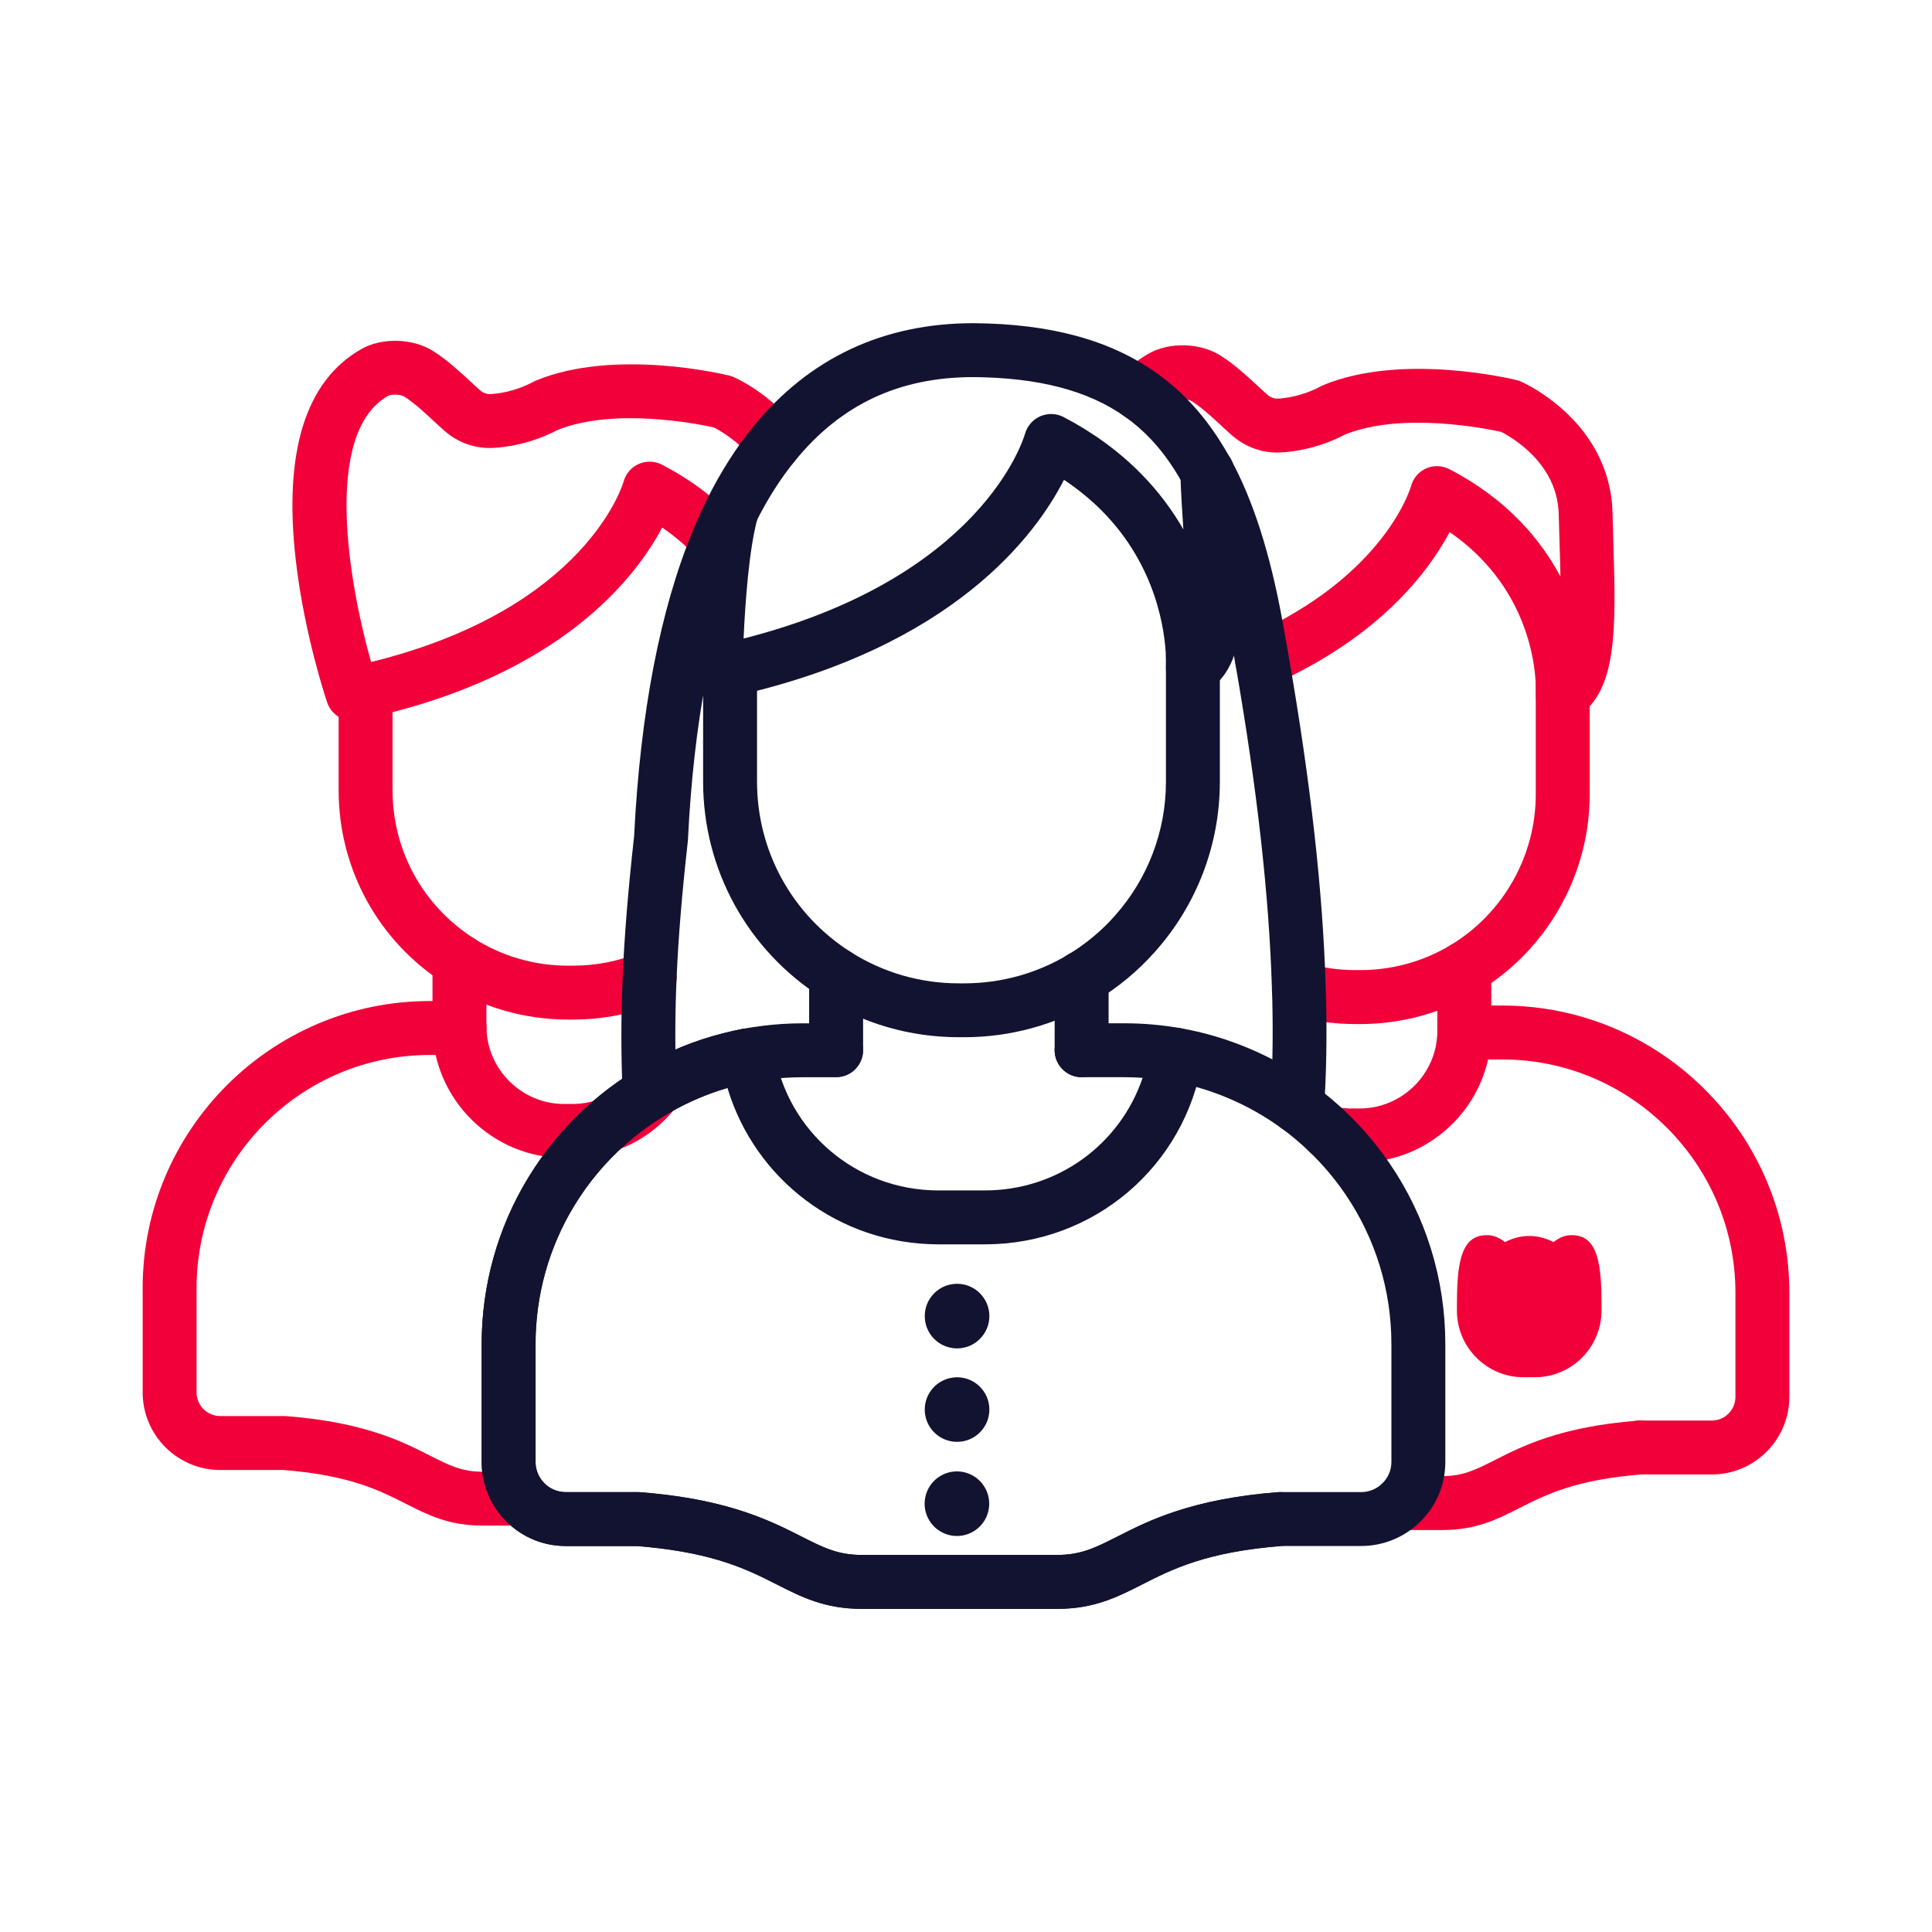
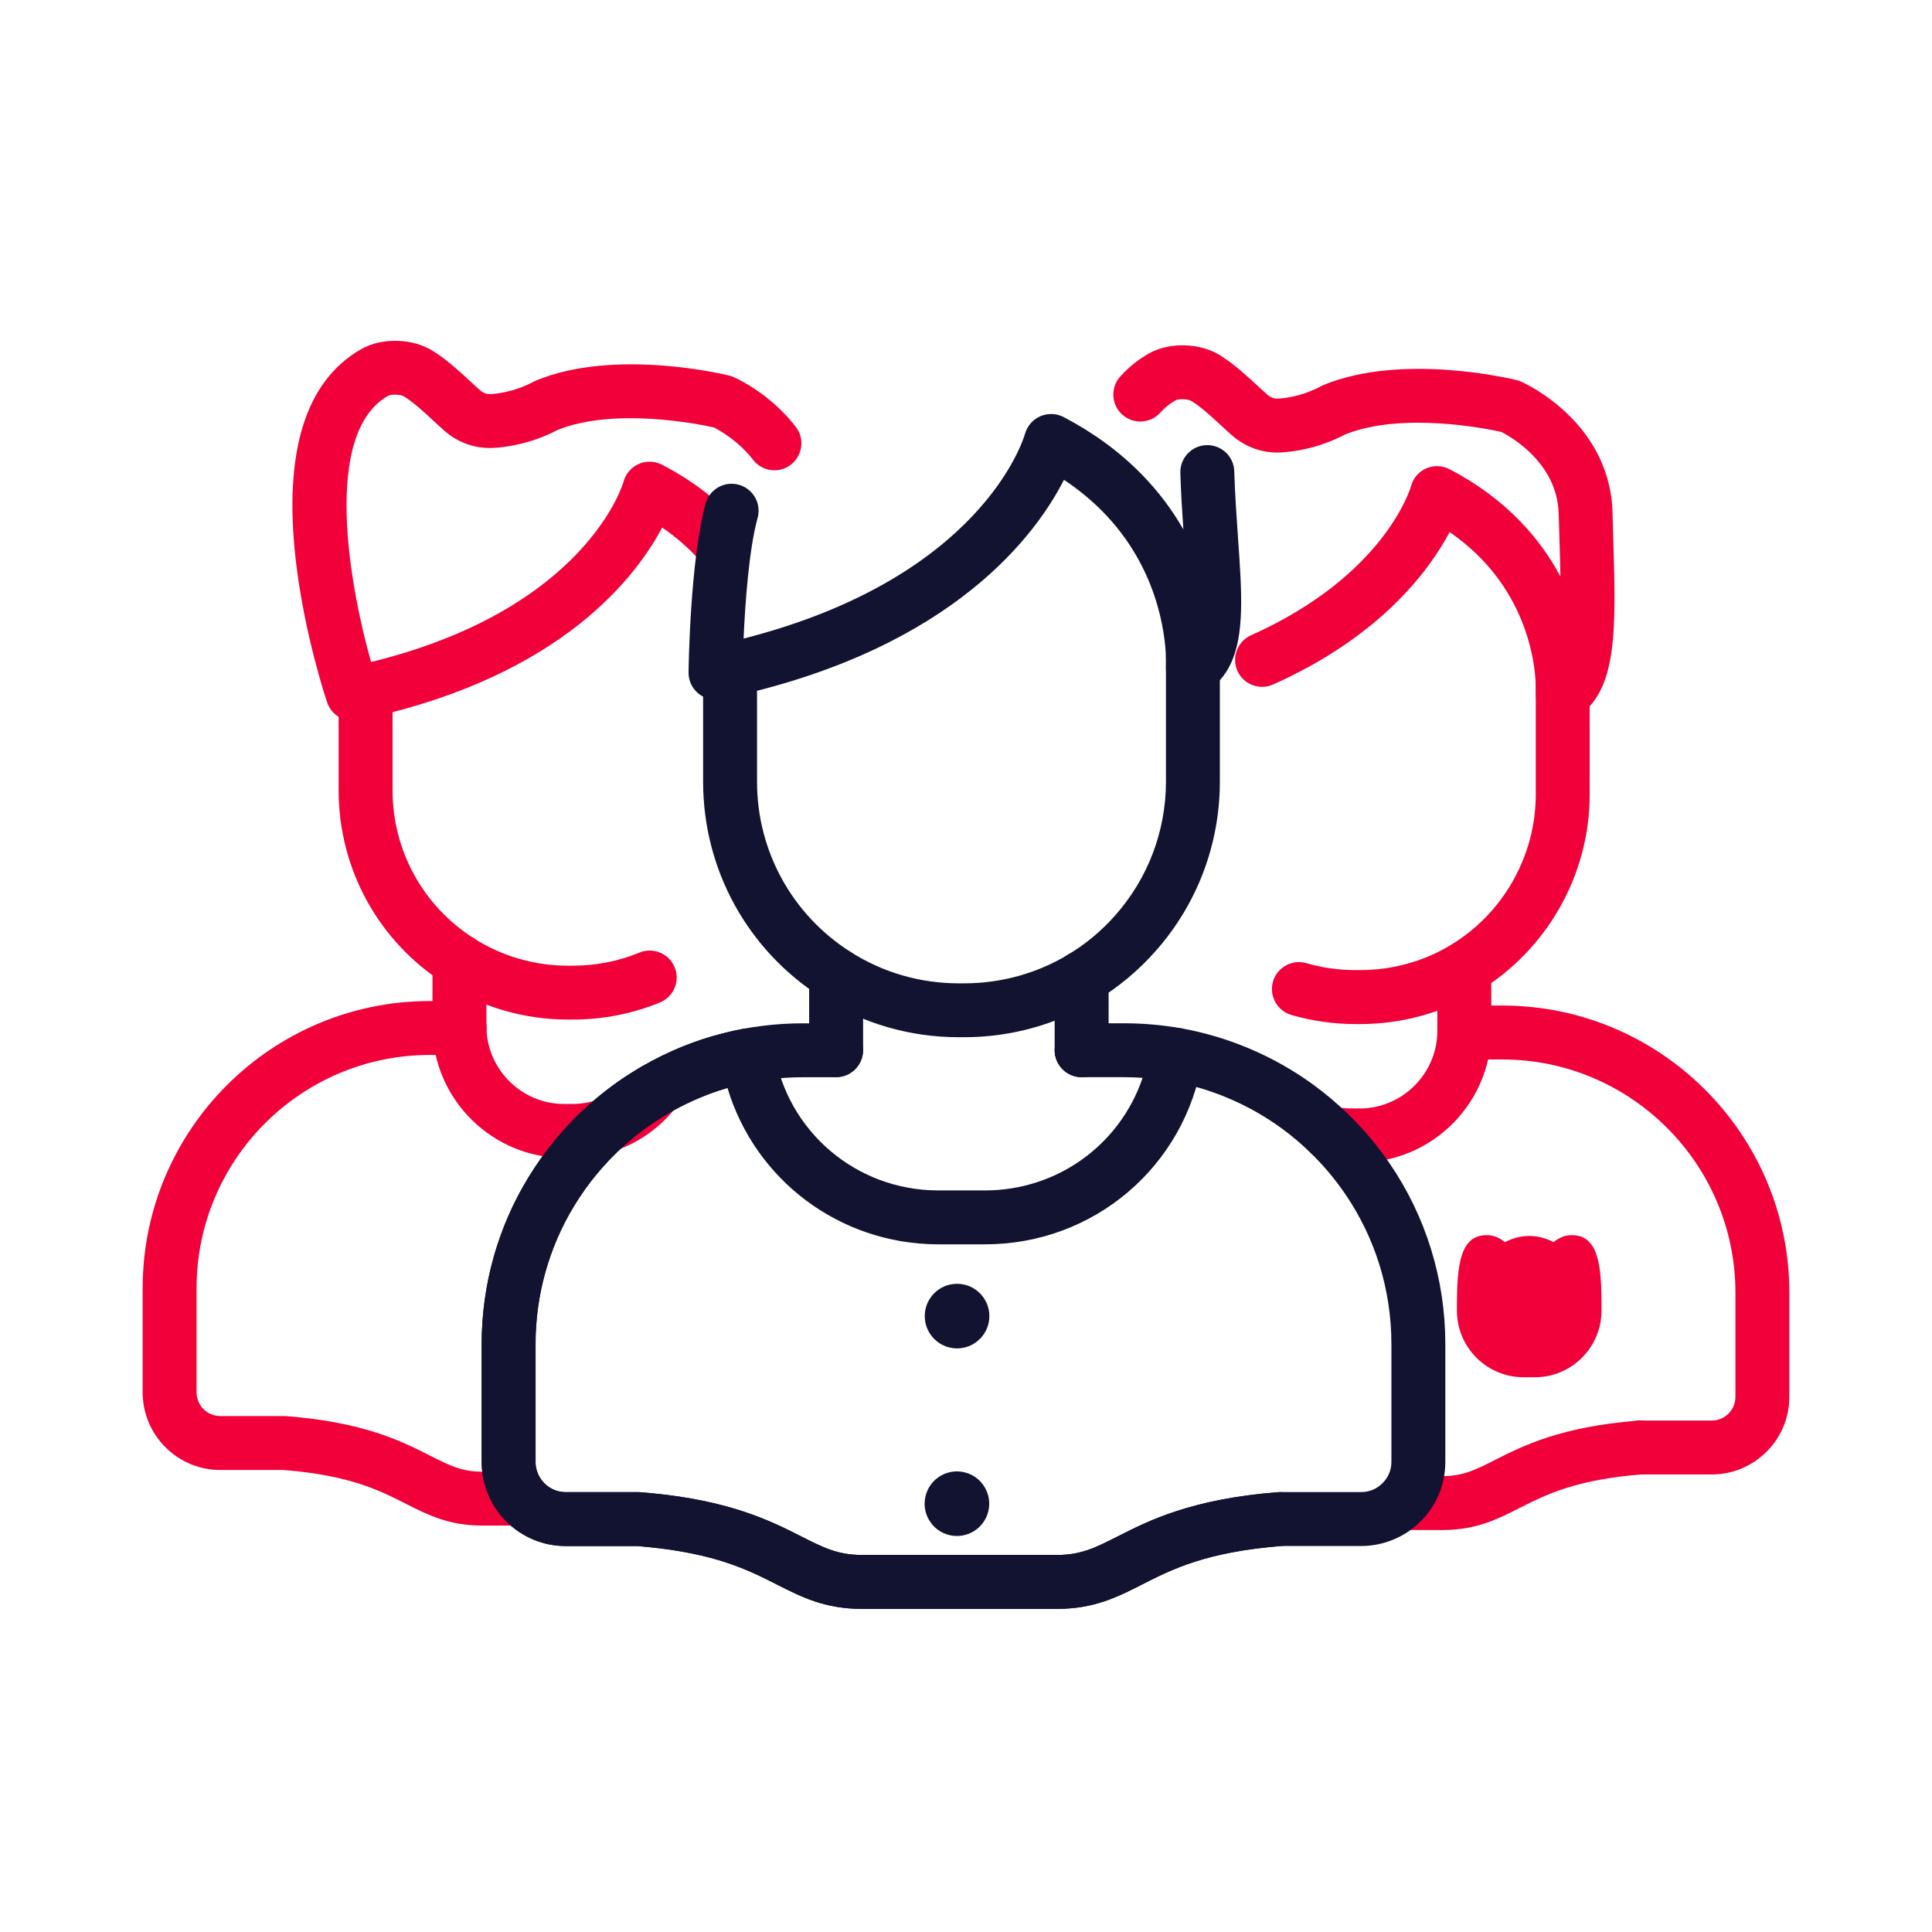
<svg xmlns="http://www.w3.org/2000/svg" version="1.1" id="Layer_1" x="0px" y="0px" viewBox="0 0 430 430" style="enable-background:new 0 0 430 430;" xml:space="preserve">
  <style type="text/css">
	.st0{fill:#f20039;}
	.st1{fill:none;stroke:#f20039;stroke-width:12;stroke-linecap:round;stroke-linejoin:round;stroke-miterlimit:10;}
	.st2{fill:#121331;}
	.st3{fill:none;stroke:#121331;stroke-width:12;stroke-linecap:round;stroke-linejoin:round;stroke-miterlimit:10;}
</style>
  <path class="st0" d="M356.45,290.24c-0.03-8.46-0.67-15.33-6.56-15.33h-0.14c-0.05,0-0.11,0-0.16,0c-1.28,0.04-2.4,0.45-3.83,1.54  c-3.53-1.82-7.27-1.82-10.8,0c-1.43-1.09-2.55-1.5-3.83-1.54c-0.05,0-0.11,0-0.16,0h-0.15c-5.88,0-6.52,6.87-6.56,15.33  c0,0.04,0,0.08,0,0.12v1.34c0,8.18,6.65,14.83,14.83,14.83h2.52c8.18,0,14.83-6.65,14.83-14.83v-1.34  C356.45,290.32,356.45,290.28,356.45,290.24z" />
  <g>
    <path class="st0" d="M302.77,227.92h-1.1c-4.84,0-9.64-0.68-14.25-2.02c-3.18-0.93-5.01-4.25-4.09-7.44   c0.93-3.18,4.26-5.01,7.44-4.09c3.52,1.02,7.18,1.54,10.9,1.54h1.1c7.08,0,14.02-1.91,20.05-5.54   c11.71-7.02,18.99-19.86,18.99-33.5v-24.7c0-3.31,2.69-6,6-6s6,2.68,6,6v24.71c0,17.83-9.51,34.61-24.81,43.79   C321.09,225.41,312.02,227.92,302.77,227.92z" />
    <path class="st1" d="M325.9,229.8" />
    <path class="st0" d="M380.98,328.17h-15.84c-3.31,0-6-2.69-6-6s2.69-6,6-6h15.84c2.91,0,5.27-2.36,5.27-5.27v-23.19   c0-28.62-23.29-51.91-51.91-51.91h-3.14c-2.93,13.07-14.7,22.91-28.57,22.91h-1.83c-2.13,0-4.26-0.23-6.34-0.69   c-3.24-0.71-5.28-3.92-4.57-7.15c0.71-3.24,3.92-5.28,7.15-4.57c1.23,0.27,2.5,0.41,3.76,0.41h1.83c9.37,0,17.11-7.61,17.27-16.96   l0.01-14.22c0-3.31,2.69-6,6-6c0,0,0,0,0,0c3.31,0,6,2.69,6,6v8.27h2.43c35.24,0,63.91,28.67,63.91,63.91v23.19   C398.25,320.42,390.5,328.17,380.98,328.17z" />
    <path class="st0" d="M365.14,328.17H365c-2.95,0-5.47-2.15-5.93-5.07s1.27-5.74,4.08-6.64c0.59-0.19,1.31-0.3,1.93-0.3   c0.39,0,0.77,0.04,1.15,0.11c3.03,0.59,5.14,3.4,4.84,6.47C370.79,325.81,368.23,328.17,365.14,328.17z M365.09,322.44v5.71   c0.4,0,1.04-0.05,1.75-0.28L365.09,322.44z" />
    <path class="st0" d="M320.87,340.54h-9.08c-3.31,0-6-2.69-6-6s2.69-6,6-6h8.97c0.11-0.01,0.23-0.01,0.34-0.01   c4.56,0,7.38-1.43,11.64-3.59c6.17-3.13,14.62-7.41,31.79-8.75c3.3-0.26,6.19,2.21,6.45,5.51c0.26,3.3-2.21,6.19-5.51,6.45   c-14.8,1.16-21.45,4.53-27.31,7.5c-4.9,2.49-9.54,4.83-16.83,4.88C321.13,340.54,320.97,340.54,320.87,340.54z M320.27,328.58   C320.27,328.58,320.26,328.58,320.27,328.58C320.26,328.58,320.27,328.58,320.27,328.58z M320.42,328.56   c-0.05,0.01-0.1,0.01-0.15,0.02C320.32,328.58,320.37,328.57,320.42,328.56z" />
    <path class="st0" d="M347.81,160.48c-1.05,0-2.11-0.28-3.05-0.83c-1.94-1.15-3.07-3.28-2.94-5.53v0c0,0,0.03-0.64-0.01-1.73   c0-0.02,0-0.04,0-0.05c-0.2-5.37-2.25-22.26-19.17-33.92c-4.58,8.61-15.41,23.26-39.3,33.93c-3.02,1.35-6.57,0-7.93-3.03   c-1.35-3.03,0.01-6.57,3.03-7.93c29.58-13.22,35.39-32.43,35.63-33.24c0.47-1.76,1.71-3.18,3.38-3.91c1.67-0.73,3.56-0.64,5.18,0.2   c12.66,6.6,20.19,15.47,24.67,23.88c-0.05-2.62-0.12-5.21-0.2-7.62c-0.06-2.03-0.12-4.1-0.18-6.21c-0.07-3.11-0.88-6.05-2.42-8.74   c-3.23-5.66-8.77-8.81-10.35-9.62c-3.47-0.77-22.14-4.51-34.77,0.57c-6.02,3.16-11.57,3.86-14.37,4c-3.84,0.2-7.6-1.09-10.6-3.62   c-0.79-0.67-1.62-1.45-2.51-2.27c-1.98-1.83-4.44-4.12-6.65-5.52c-0.82-0.52-2.89-0.61-3.66-0.16c-1.26,0.72-2.38,1.62-3.33,2.69   c-2.21,2.47-6,2.68-8.47,0.47c-2.47-2.21-2.68-6-0.47-8.47c1.81-2.02,3.93-3.74,6.3-5.1c4.62-2.65,11.54-2.46,16.09,0.46   c3.11,1.98,6.02,4.68,8.36,6.84c0.79,0.73,1.5,1.4,2.12,1.92c0.63,0.53,1.45,0.82,2.22,0.78c1.49-0.07,5.38-0.49,9.59-2.75   c0.18-0.09,0.36-0.18,0.54-0.26c17.57-7.27,42.02-1.36,43.05-1.1c0.33,0.08,0.65,0.19,0.96,0.33c0.43,0.19,10.58,4.71,16.37,14.88   c2.53,4.45,3.87,9.29,3.98,14.4c0.05,2.07,0.11,4.13,0.17,6.13c0.59,19.42,1.02,33.46-8.09,39.21   C350.04,160.17,348.92,160.48,347.81,160.48z" />
    <path class="st1" d="M347.81,154.47" />
  </g>
  <g>
    <path class="st0" d="M127.5,226.92h-1.09c-9.73,0-19.2-2.75-27.37-7.95c-14.82-9.44-23.67-25.55-23.67-43.09v-22.08   c0-3.31,2.69-6,6-6s6,2.68,6,6v22.09c0,13.42,6.77,25.74,18.11,32.97c6.24,3.97,13.48,6.07,20.93,6.07h1.09   c5.15,0,10.13-0.98,14.81-2.91c3.06-1.27,6.57,0.19,7.84,3.25c1.27,3.06-0.19,6.57-3.25,7.84   C140.76,225.63,134.23,226.92,127.5,226.92z" />
    <path class="st1" d="M102.26,213.9" />
    <path class="st0" d="M127.37,257.71h-1.84c-15.85,0-28.95-12.85-29.26-28.68c-0.01-0.2-0.01-0.4-0.01-0.6c0-3.31,2.69-6,6-6   s6,2.69,6,6v0.02c0,0.09,0.01,0.17,0.01,0.26c0.14,9.37,7.88,17,17.26,17h1.84c1.96,0,3.87-0.32,5.66-0.95   c3.23-1.12,6.01-3.14,8.07-5.85c2.01-2.64,5.77-3.15,8.41-1.14c2.64,2.01,3.15,5.77,1.14,8.41c-3.5,4.6-8.23,8.03-13.67,9.91   C133.93,257.16,130.69,257.71,127.37,257.71z M108.26,228.49h0.01H108.26z M108.25,228.31L108.25,228.31L108.25,228.31z    M108.25,228.3C108.25,228.3,108.25,228.3,108.25,228.3C108.25,228.3,108.25,228.3,108.25,228.3z M108.25,228.29   C108.25,228.29,108.25,228.3,108.25,228.29C108.25,228.3,108.25,228.29,108.25,228.29z M108.25,228.28   C108.25,228.29,108.25,228.29,108.25,228.28C108.25,228.29,108.25,228.29,108.25,228.28z" />
    <path class="st0" d="M102.26,234.79c-3.31,0-6-2.69-6-6V213.9c0-3.31,2.69-6,6-6s6,2.69,6,6v14.89   C108.26,232.11,105.57,234.79,102.26,234.79z" />
    <path class="st0" d="M116.16,339.54h-8.86c-7.41,0-12.08-2.37-17.02-4.88c-5.84-2.96-12.46-6.32-27.2-7.49H49.02   c-9.52,0-17.27-7.75-17.27-17.27v-23.19c0-35.24,28.67-63.91,63.91-63.91h6.6c3.31,0,6,2.69,6,6s-2.68,6-5.99,6h-6.61   c-28.62,0-51.91,23.29-51.91,51.91v23.19c0,2.91,2.36,5.27,5.27,5.27h14.29c0.16,0,0.31,0.01,0.46,0.02   c17.28,1.34,25.75,5.64,31.93,8.78c4.25,2.15,7.05,3.58,11.59,3.58h8.86c3.31,0,6,2.69,6,6S119.47,339.54,116.16,339.54z" />
    <path class="st0" d="M78.5,160.42c-2.52,0-4.84-1.6-5.68-4.07c-0.21-0.61-5.11-15.18-7-31.76c-2.73-24.01,2.16-39.78,14.55-46.87   c4.64-2.66,11.56-2.46,16.1,0.46c3.13,1.99,6.05,4.7,8.4,6.88c0.77,0.72,1.47,1.37,2.07,1.88c0.62,0.52,1.42,0.81,2.21,0.77   c1.49-0.07,5.39-0.49,9.6-2.75c0.18-0.09,0.36-0.18,0.54-0.26c17.57-7.27,42.01-1.36,43.04-1.1c0.33,0.08,0.65,0.19,0.96,0.33   c0.82,0.36,8.13,3.7,13.82,11.07c2.03,2.62,1.54,6.39-1.08,8.42c-2.62,2.03-6.39,1.54-8.42-1.08c-3.24-4.2-7.42-6.54-8.73-7.21   c-3.44-0.76-22.12-4.52-34.77,0.56c-6.02,3.16-11.58,3.86-14.38,4c-3.81,0.2-7.58-1.08-10.58-3.61c-0.75-0.65-1.57-1.4-2.47-2.24   C94.71,92,92.23,89.7,90,88.28c-0.82-0.53-2.89-0.6-3.67-0.16c-14.69,8.41-8.53,42.37-3.74,59.22   c48.03-11.78,56.13-39.86,56.2-40.15c0.47-1.75,1.72-3.2,3.38-3.93c1.66-0.73,3.57-0.67,5.18,0.17   c6.57,3.42,12.25,7.73,16.89,12.81c2.23,2.45,2.06,6.24-0.39,8.48c-2.45,2.23-6.24,2.06-8.48-0.39c-2.32-2.55-5-4.86-7.99-6.92   c-5.94,11.22-22.48,32.67-64.69,42.24c-1.02,0.23-1.99,0.44-2.98,0.64C79.31,160.38,78.9,160.42,78.5,160.42z" />
    <path class="st1" d="M81.37,153.79" />
  </g>
  <g>
    <path class="st2" d="M214.61,230.85h-1.24c-10.84,0-21.38-3.06-30.5-8.86c-16.52-10.52-26.38-28.47-26.38-48.02v-24.95   c0-3.31,2.69-6,6-6s6,2.68,6,6v24.96c0,15.43,7.79,29.6,20.83,37.9c7.18,4.57,15.5,6.98,24.06,6.98h1.24   c8.15,0,16.12-2.2,23.05-6.36c3.91-2.34,7.42-5.25,10.44-8.66c7.35-8.23,11.39-18.83,11.39-29.86v-27.92c0-3.31,2.69-6,6-6   s6,2.69,6,6v27.92c0,13.99-5.12,27.42-14.43,37.84c-3.82,4.31-8.28,8-13.23,10.97C235.05,228.05,224.94,230.85,214.61,230.85z" />
    <path class="st3" d="M186.09,216.93" />
    <path class="st3" d="M240.74,233.75" />
    <path class="st1" d="M150.88,150.86" />
    <path class="st2" d="M159.25,155.72c-1.38,0-2.73-0.48-3.82-1.37c-1.4-1.16-2.21-2.89-2.18-4.7c0.01-1.01,0.34-24.8,3.75-37.41   c0.65-2.62,3.01-4.57,5.83-4.57c3.31,0,6,2.67,6,5.98v0.03c0,0.54-0.07,1.07-0.21,1.59c-1.94,7.06-2.77,19.03-3.12,26.85   c52.91-13.49,62.26-44.25,62.64-45.59c0.5-1.73,1.75-3.18,3.41-3.89c1.66-0.71,3.55-0.66,5.15,0.17   c6.56,3.42,12.35,7.65,17.21,12.57c3.99,4.04,7.08,8.28,9.47,12.45c-0.27-3.91-0.54-8.18-0.67-12.58c-0.1-3.31,2.51-6.08,5.82-6.18   c3.34-0.08,6.08,2.51,6.18,5.82c0.16,5.18,0.5,10.06,0.83,14.78c0.86,12.16,1.53,21.76-1.77,28.36c-1.16,2.38-2.87,4.31-5.04,5.69   c-1.9,1.21-4.32,1.25-6.26,0.11s-3.08-3.27-2.95-5.52c0-0.08,0.03-0.62,0.01-1.53l-0.02-0.47c-0.21-5.69-2-20.18-14.14-32.5   c-2.54-2.57-5.41-4.92-8.56-7.02c-6.26,12.28-24.55,37.11-72.98,48.08c-1.07,0.25-2.2,0.49-3.34,0.73   C160.06,155.68,159.65,155.72,159.25,155.72z" />
    <path class="st1" d="M162.48,149.02" />
    <path class="st1" d="M265.49,148.66" />
    <path class="st2" d="M240.74,239.67c-0.08,0-0.16,0-0.24,0c-3.22-0.13-5.77-2.77-5.77-6l0.01-16.05c0-3.31,2.69-6,6-6c0,0,0,0,0,0   c3.31,0,6,2.69,6,6v15.71c0,0.27-0.01,0.54-0.03,0.8C246.47,237.27,243.86,239.67,240.74,239.67z" />
-     <path class="st2" d="M166.4,240.9h-0.03c-3.31,0-6-2.69-6-6s2.69-6,6-6s6.01,2.69,6.01,6S169.71,240.9,166.4,240.9z" />
    <path class="st2" d="M186.09,239.68c-3.13,0-5.75-2.41-5.98-5.55c-0.02-0.26-0.02-0.52-0.02-0.78v-16.41c0-3.31,2.69-6,6-6   c0,0,0,0,0,0c3.31,0,6,2.68,6,6l0.01,16.74c0,3.23-2.55,5.88-5.78,6C186.24,239.67,186.17,239.68,186.09,239.68z M192.09,233.4   h0.01H192.09z" />
    <path class="st2" d="M240.74,239.75c-0.77,0-1.55-0.15-2.29-0.46c-2.24-0.93-3.7-3.12-3.7-5.54c0-2.78,1.91-5.24,4.62-5.88   c2.71-0.64,5.5,0.63,6.75,3.12c0.42,0.83,0.64,1.79,0.64,2.72c0,1.59-0.64,3.16-1.77,4.29   C243.83,239.14,242.3,239.75,240.74,239.75z M236.5,229.51l4.19,4.19L236.5,229.51z" />
    <path class="st2" d="M235.32,358.08h-43.54c-8.18,0-13.38-2.63-18.88-5.42c-6.36-3.23-13.57-6.88-28.97-8.37   c-0.07-0.01-0.14-0.01-0.21-0.02c-0.61-0.06-1.23-0.12-1.87-0.17h-15.91c-5.01,0-9.72-1.95-13.25-5.48   c-0.42-0.42-0.8-0.84-1.15-1.26c-2.79-3.35-4.34-7.61-4.34-11.98v-26.2c0-13.11,3.58-25.92,10.35-37.03   c3.68-6.05,8.21-11.51,13.48-16.21c3.19-2.87,6.71-5.49,10.45-7.76c0.43-0.26,0.9-0.54,1.36-0.81c5.73-3.32,11.81-5.81,18.12-7.4   c1.56-0.4,2.97-0.71,4.32-0.96c1.75-0.33,3.56,0.14,4.93,1.28c1.16,0.96,1.9,2.31,2.11,3.78c2.97,17.81,18.23,30.79,36.34,30.88   h10.55c16.18,0,30.08-10.23,35.1-25.06c-1.35-0.09-2.69-0.14-4.04-0.14h-9.53c-3.31,0-6-2.69-6-6s2.69-6,6-6h9.53   c4.18,0,8.39,0.37,12.51,1.1c3.22,0.57,5.4,3.62,4.88,6.86c-3.83,23.9-24.21,41.24-48.44,41.24h-10.58   c-21.88-0.11-40.6-14.41-46.73-34.81c-4.52,1.32-8.89,3.2-13.01,5.59c-0.39,0.23-0.77,0.45-1.13,0.67   c-3.14,1.92-6.07,4.09-8.73,6.48c-4.4,3.92-8.17,8.46-11.23,13.5c-5.63,9.24-8.6,19.89-8.6,30.8v26.2c0,1.57,0.56,3.1,1.57,4.32   c0.13,0.16,0.26,0.3,0.4,0.43c1.27,1.27,2.96,1.97,4.77,1.97h16.15c0.15,0,0.31,0.01,0.46,0.02c0.8,0.06,1.56,0.13,2.31,0.2   c0.07,0.01,0.14,0.01,0.2,0.02c17.67,1.7,26.68,6.27,33.27,9.61c4.9,2.48,8.13,4.13,13.45,4.13h43.54c5.33,0,8.57-1.65,13.48-4.14   c6.91-3.51,16.38-8.31,35.64-9.83c3.29-0.26,6.19,2.21,6.45,5.51c0.26,3.3-2.21,6.19-5.51,6.45c-16.89,1.33-24.47,5.17-31.15,8.57   C248.72,355.44,243.52,358.08,235.32,358.08z" />
-     <path class="st2" d="M288.74,252.25c-3.31,0-6-2.68-6-6c0-0.13,0-0.27,0.01-0.4c0.46-7.08,0.61-14.77,0.43-22.86   c-0.02-0.86-0.04-1.73-0.08-2.59c-0.62-20.97-3.27-44.65-8.12-72.5c-0.37-2.15-0.76-4.31-1.15-6.47l-0.04-0.22   c-0.07-0.38-0.14-0.76-0.2-1.13c-2.51-13.63-5.84-24.14-10.18-32.13c-1.36-2.51-2.86-4.82-4.44-6.89c-0.99-1.27-1.94-2.39-2.9-3.39   c-1.75-1.85-3.67-3.51-5.73-4.96c-8.21-5.8-19.23-8.67-33.71-8.78c-16.45,0-29.42,6.06-39.62,18.54   c-3.22,3.93-6.17,8.54-8.76,13.73c-0.02,0.05-0.05,0.1-0.07,0.15l0,0c-1.01,2.03-1.97,4.13-2.84,6.24   c-6.82,16.48-10.94,38.13-12.23,64.35c-0.01,0.12-0.02,0.25-0.03,0.37c-1.32,11.81-2.11,21.5-2.5,30.5   c-0.37,8.62-0.37,16.87,0,25.23c0.15,3.31-2.42,6.11-5.73,6.26c-3.3,0.14-6.11-2.42-6.26-5.73c-0.39-8.71-0.39-17.31,0-26.28   c0.4-9.23,1.2-19.12,2.54-31.13c1.37-27.51,5.78-50.44,13.12-68.16c0.96-2.3,2-4.59,3.09-6.81c0.03-0.07,0.06-0.14,0.1-0.21   c3.01-6.04,6.47-11.46,10.28-16.11c12.44-15.22,28.91-22.94,48.95-22.94c17.05,0.13,30.31,3.72,40.58,10.98   c2.69,1.9,5.22,4.08,7.49,6.48c1.23,1.29,2.45,2.71,3.71,4.34c1.98,2.58,3.82,5.43,5.49,8.49c4.96,9.13,8.71,20.83,11.45,35.75   c0.01,0.04,0.01,0.08,0.02,0.12c0.05,0.32,0.11,0.64,0.17,0.97l0.04,0.22c0.4,2.19,0.8,4.4,1.17,6.58   c4.94,28.4,7.65,52.65,8.28,74.11c0.04,0.87,0.06,1.82,0.08,2.77c0.19,8.42,0.04,16.46-0.45,23.87   C294.55,249.75,291.94,252.25,288.74,252.25z" />
    <path class="st2" d="M235.32,358.08h-43.54c-8.18,0-13.38-2.63-18.88-5.42c-6.36-3.23-13.57-6.88-28.97-8.37   c-0.07-0.01-0.14-0.01-0.21-0.02c-0.61-0.06-1.23-0.12-1.87-0.17h-15.91c-5.01,0-9.72-1.95-13.25-5.48   c-0.42-0.42-0.8-0.84-1.15-1.26c-2.79-3.35-4.34-7.61-4.34-11.98v-26.2c0-13.11,3.58-25.92,10.34-37.03   c3.68-6.05,8.21-11.51,13.48-16.21c3.19-2.87,6.71-5.49,10.45-7.76c0.43-0.26,0.9-0.54,1.36-0.81c5.73-3.32,11.81-5.81,18.12-7.4   c1.56-0.4,2.97-0.71,4.32-0.96c0.06-0.01,0.12-0.02,0.18-0.03c1.52-0.29,2.95-0.51,4.36-0.67c2.81-0.36,5.8-0.55,8.81-0.55h6.55   c1.09-0.17,2.23-0.04,3.28,0.42c2.21,0.95,3.64,3.11,3.64,5.51c0,0.01,0,0.02,0,0.04c0.01,1.5-0.54,3-1.66,4.17   c-1.14,1.2-2.65,1.82-4.18,1.86c-0.05,0-0.11,0-0.17,0h-7.47c-2.5,0-4.97,0.16-7.36,0.46c-1.24,0.14-2.44,0.33-3.74,0.58   c-0.08,0.01-0.15,0.03-0.23,0.04c-1.04,0.2-2.16,0.45-3.4,0.76c-5.23,1.33-10.28,3.39-15.02,6.13c-0.39,0.23-0.77,0.45-1.13,0.67   c-3.14,1.92-6.07,4.09-8.73,6.48c-4.4,3.92-8.17,8.46-11.23,13.5c-5.63,9.24-8.6,19.89-8.6,30.8v26.2c0,1.57,0.56,3.1,1.57,4.32   c0.13,0.16,0.26,0.3,0.4,0.43c1.27,1.27,2.96,1.97,4.77,1.97h16.15c0.15,0,0.31,0.01,0.46,0.02c0.8,0.06,1.56,0.13,2.31,0.2   c0.07,0.01,0.14,0.01,0.2,0.02c17.67,1.7,26.69,6.27,33.27,9.61c4.9,2.48,8.13,4.13,13.45,4.13h43.54c5.33,0,8.57-1.65,13.48-4.14   c6.91-3.51,16.38-8.31,35.64-9.83c0.16-0.01,0.31-0.02,0.47-0.02h18.05c0.88,0,1.74-0.17,2.54-0.49c0.8-0.32,1.5-0.79,2.13-1.39   c1.35-1.28,2.08-3,2.08-4.84v-26.2c0-12.05-3.58-23.65-10.36-33.54c-2.28-3.32-4.89-6.41-7.75-9.16c-2-1.95-4.14-3.75-6.38-5.38   c-7.26-5.28-15.74-8.89-24.51-10.43c-3.26-0.57-5.45-3.68-4.87-6.95c0.57-3.26,3.68-5.45,6.95-4.87   c10.57,1.86,20.77,6.2,29.5,12.55c2.7,1.97,5.28,4.14,7.66,6.46c3.42,3.29,6.56,7,9.3,10.99c8.16,11.91,12.46,25.85,12.46,40.33   v26.2c0,5.16-2.05,9.95-5.77,13.5c-1.71,1.65-3.71,2.95-5.92,3.84c-2.22,0.91-4.61,1.38-7.06,1.38h-17.81   c-16.73,1.35-24.27,5.17-30.92,8.55C248.72,355.44,243.52,358.08,235.32,358.08z" />
    <path class="st2" d="M220.2,292.92c0,3.97-3.22,7.19-7.19,7.19c-0.32,0-0.64-0.02-0.95-0.07c-3.52-0.45-6.24-3.47-6.24-7.12   c0-3.56,2.6-6.54,6.02-7.09c0.38-0.07,0.76-0.1,1.17-0.1C216.98,285.73,220.2,288.95,220.2,292.92z" />
-     <path class="st2" d="M220.2,313.72c0,3.98-3.22,7.19-7.19,7.19c-0.89,0-1.74-0.17-2.52-0.46c-2.73-1.01-4.67-3.64-4.67-6.72   c0-3.65,2.72-6.66,6.24-7.12c0.31-0.05,0.63-0.07,0.95-0.07C216.98,306.53,220.2,309.75,220.2,313.72z" />
    <ellipse transform="matrix(0.23 -0.973 0.973 0.23 -161.511 464.99)" class="st2" cx="213.01" cy="334.53" rx="7.19" ry="7.19" />
  </g>
  <path class="st1" d="M311.79,334.53" />
  <path class="st1" d="M295.76,252.15" />
  <path class="st1" d="M280.77,241.28" />
  <path class="st1" d="M250.27,233.75" />
  <path class="st1" d="M182.36,233.67" />
  <path class="st1" d="M135.01,250.42" />
-   <path class="st1" d="M116.16,333.53" />
</svg>